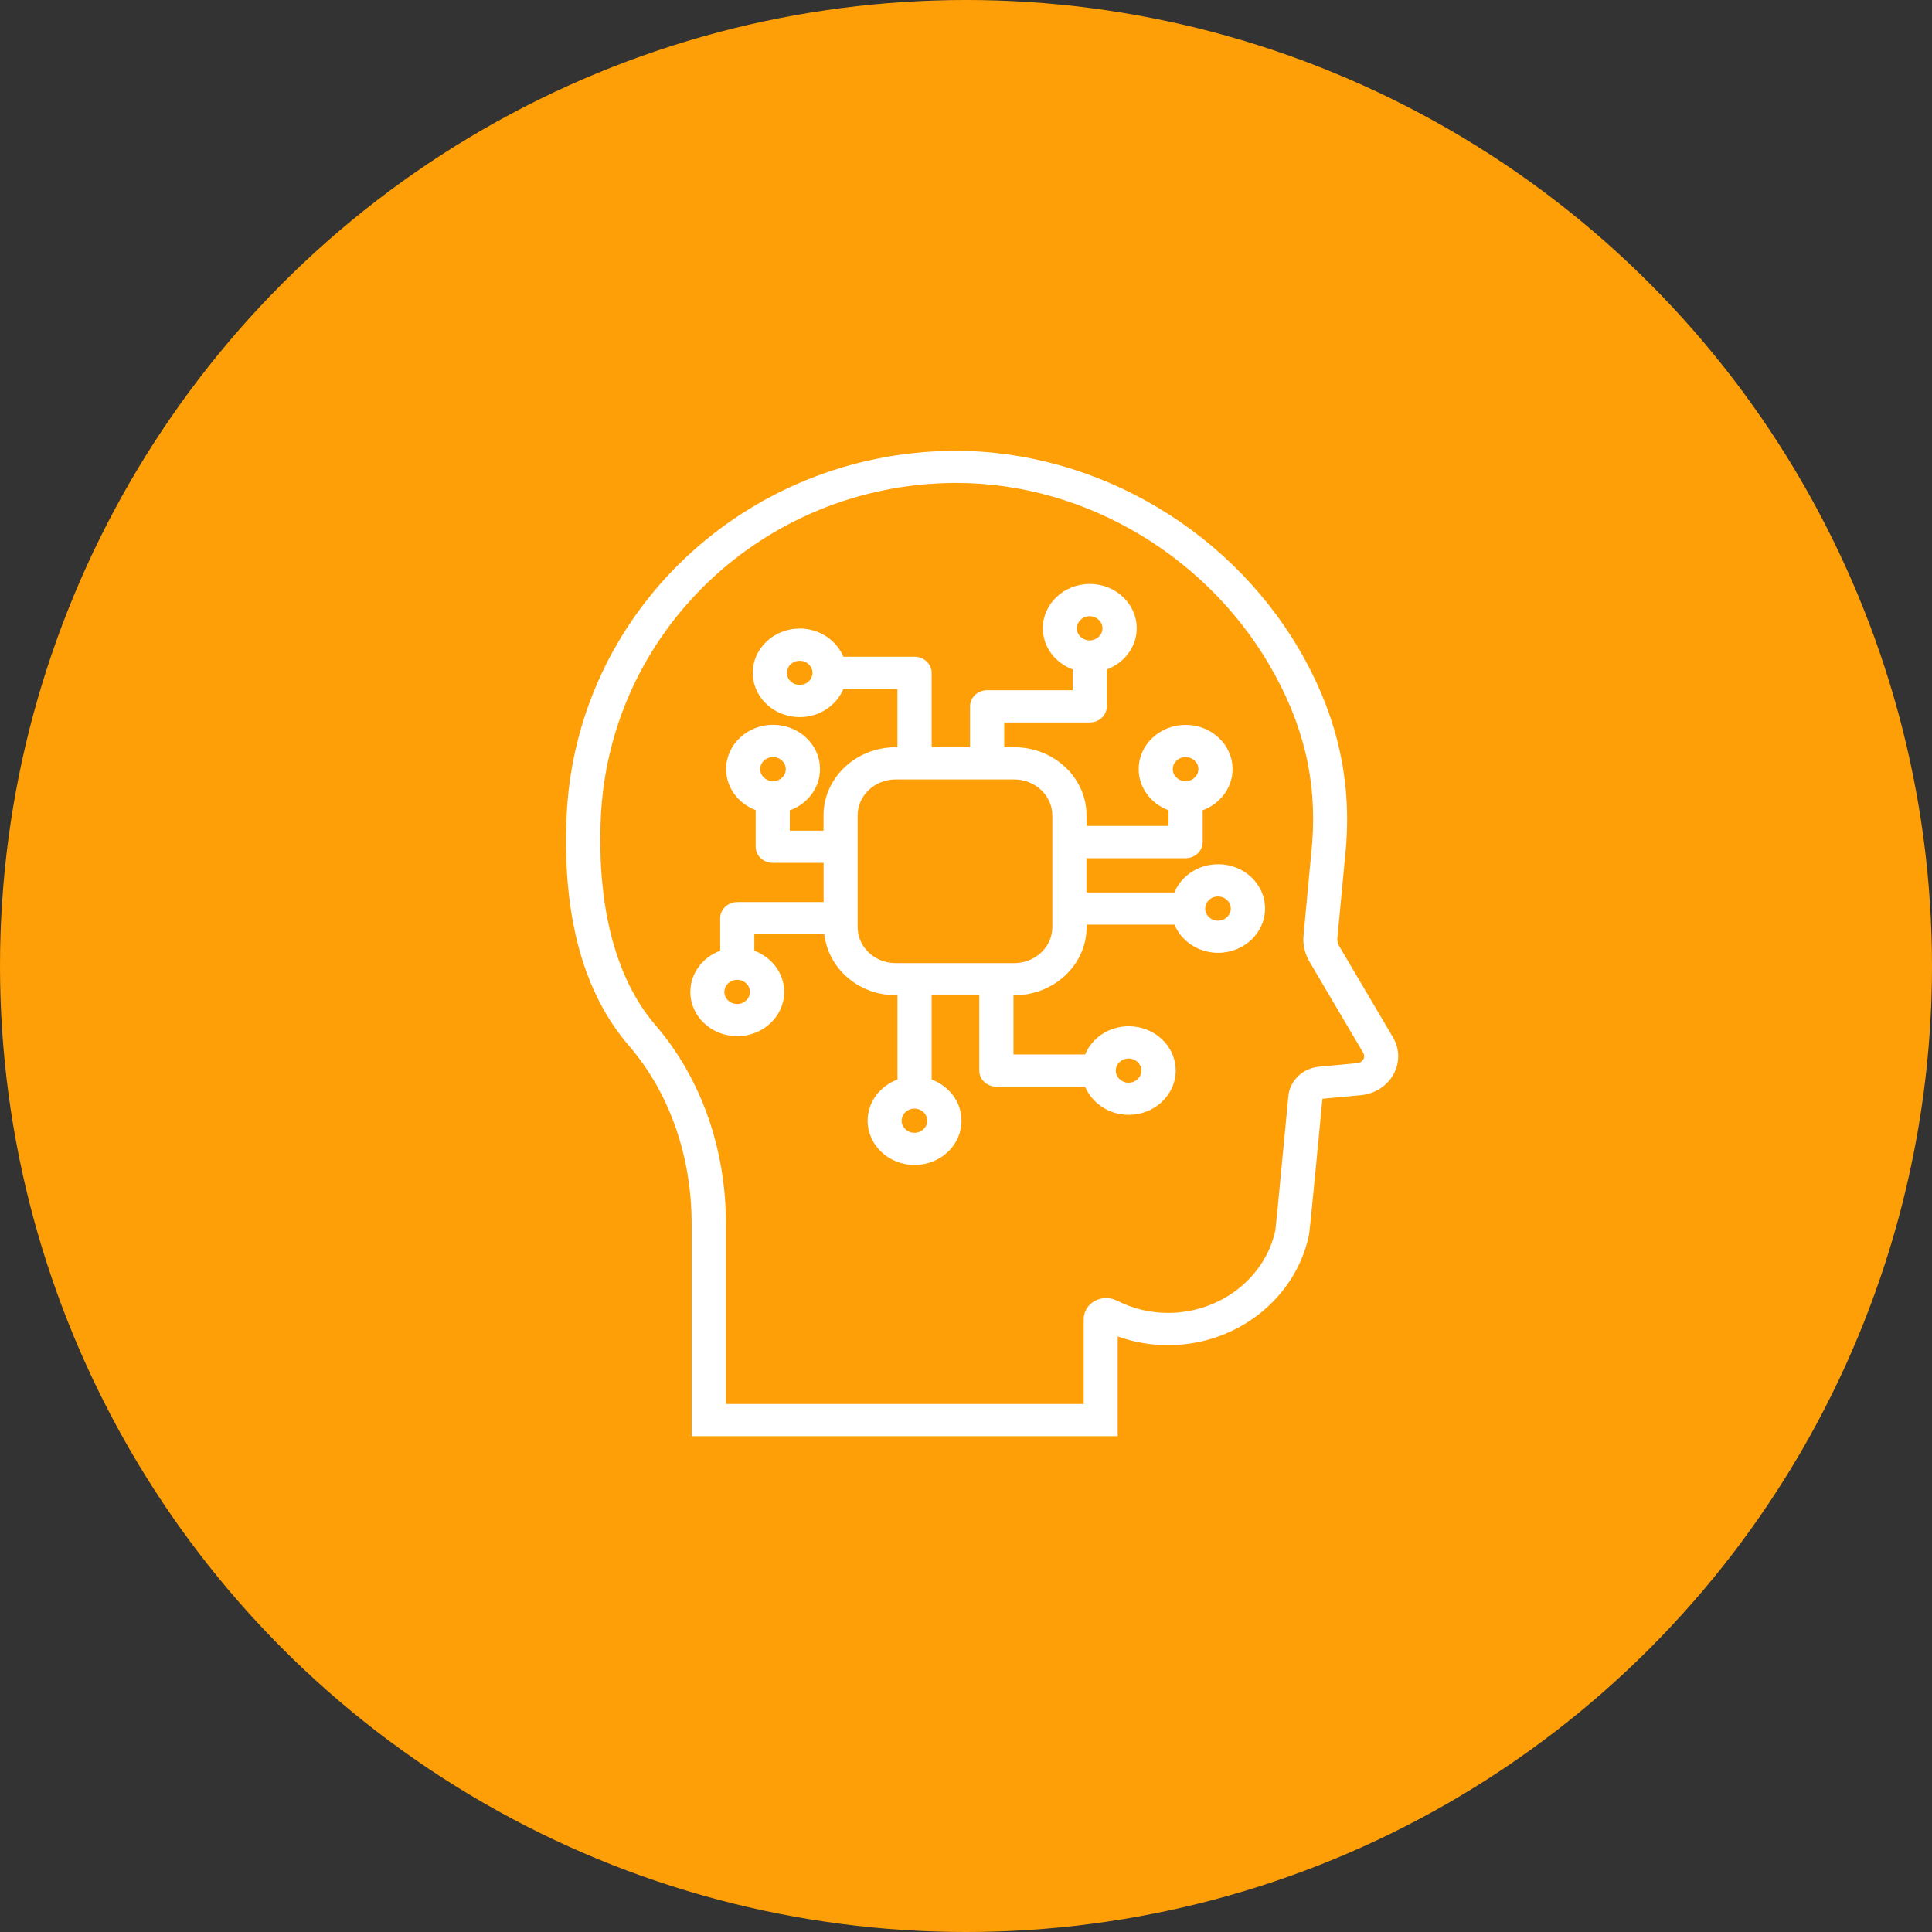
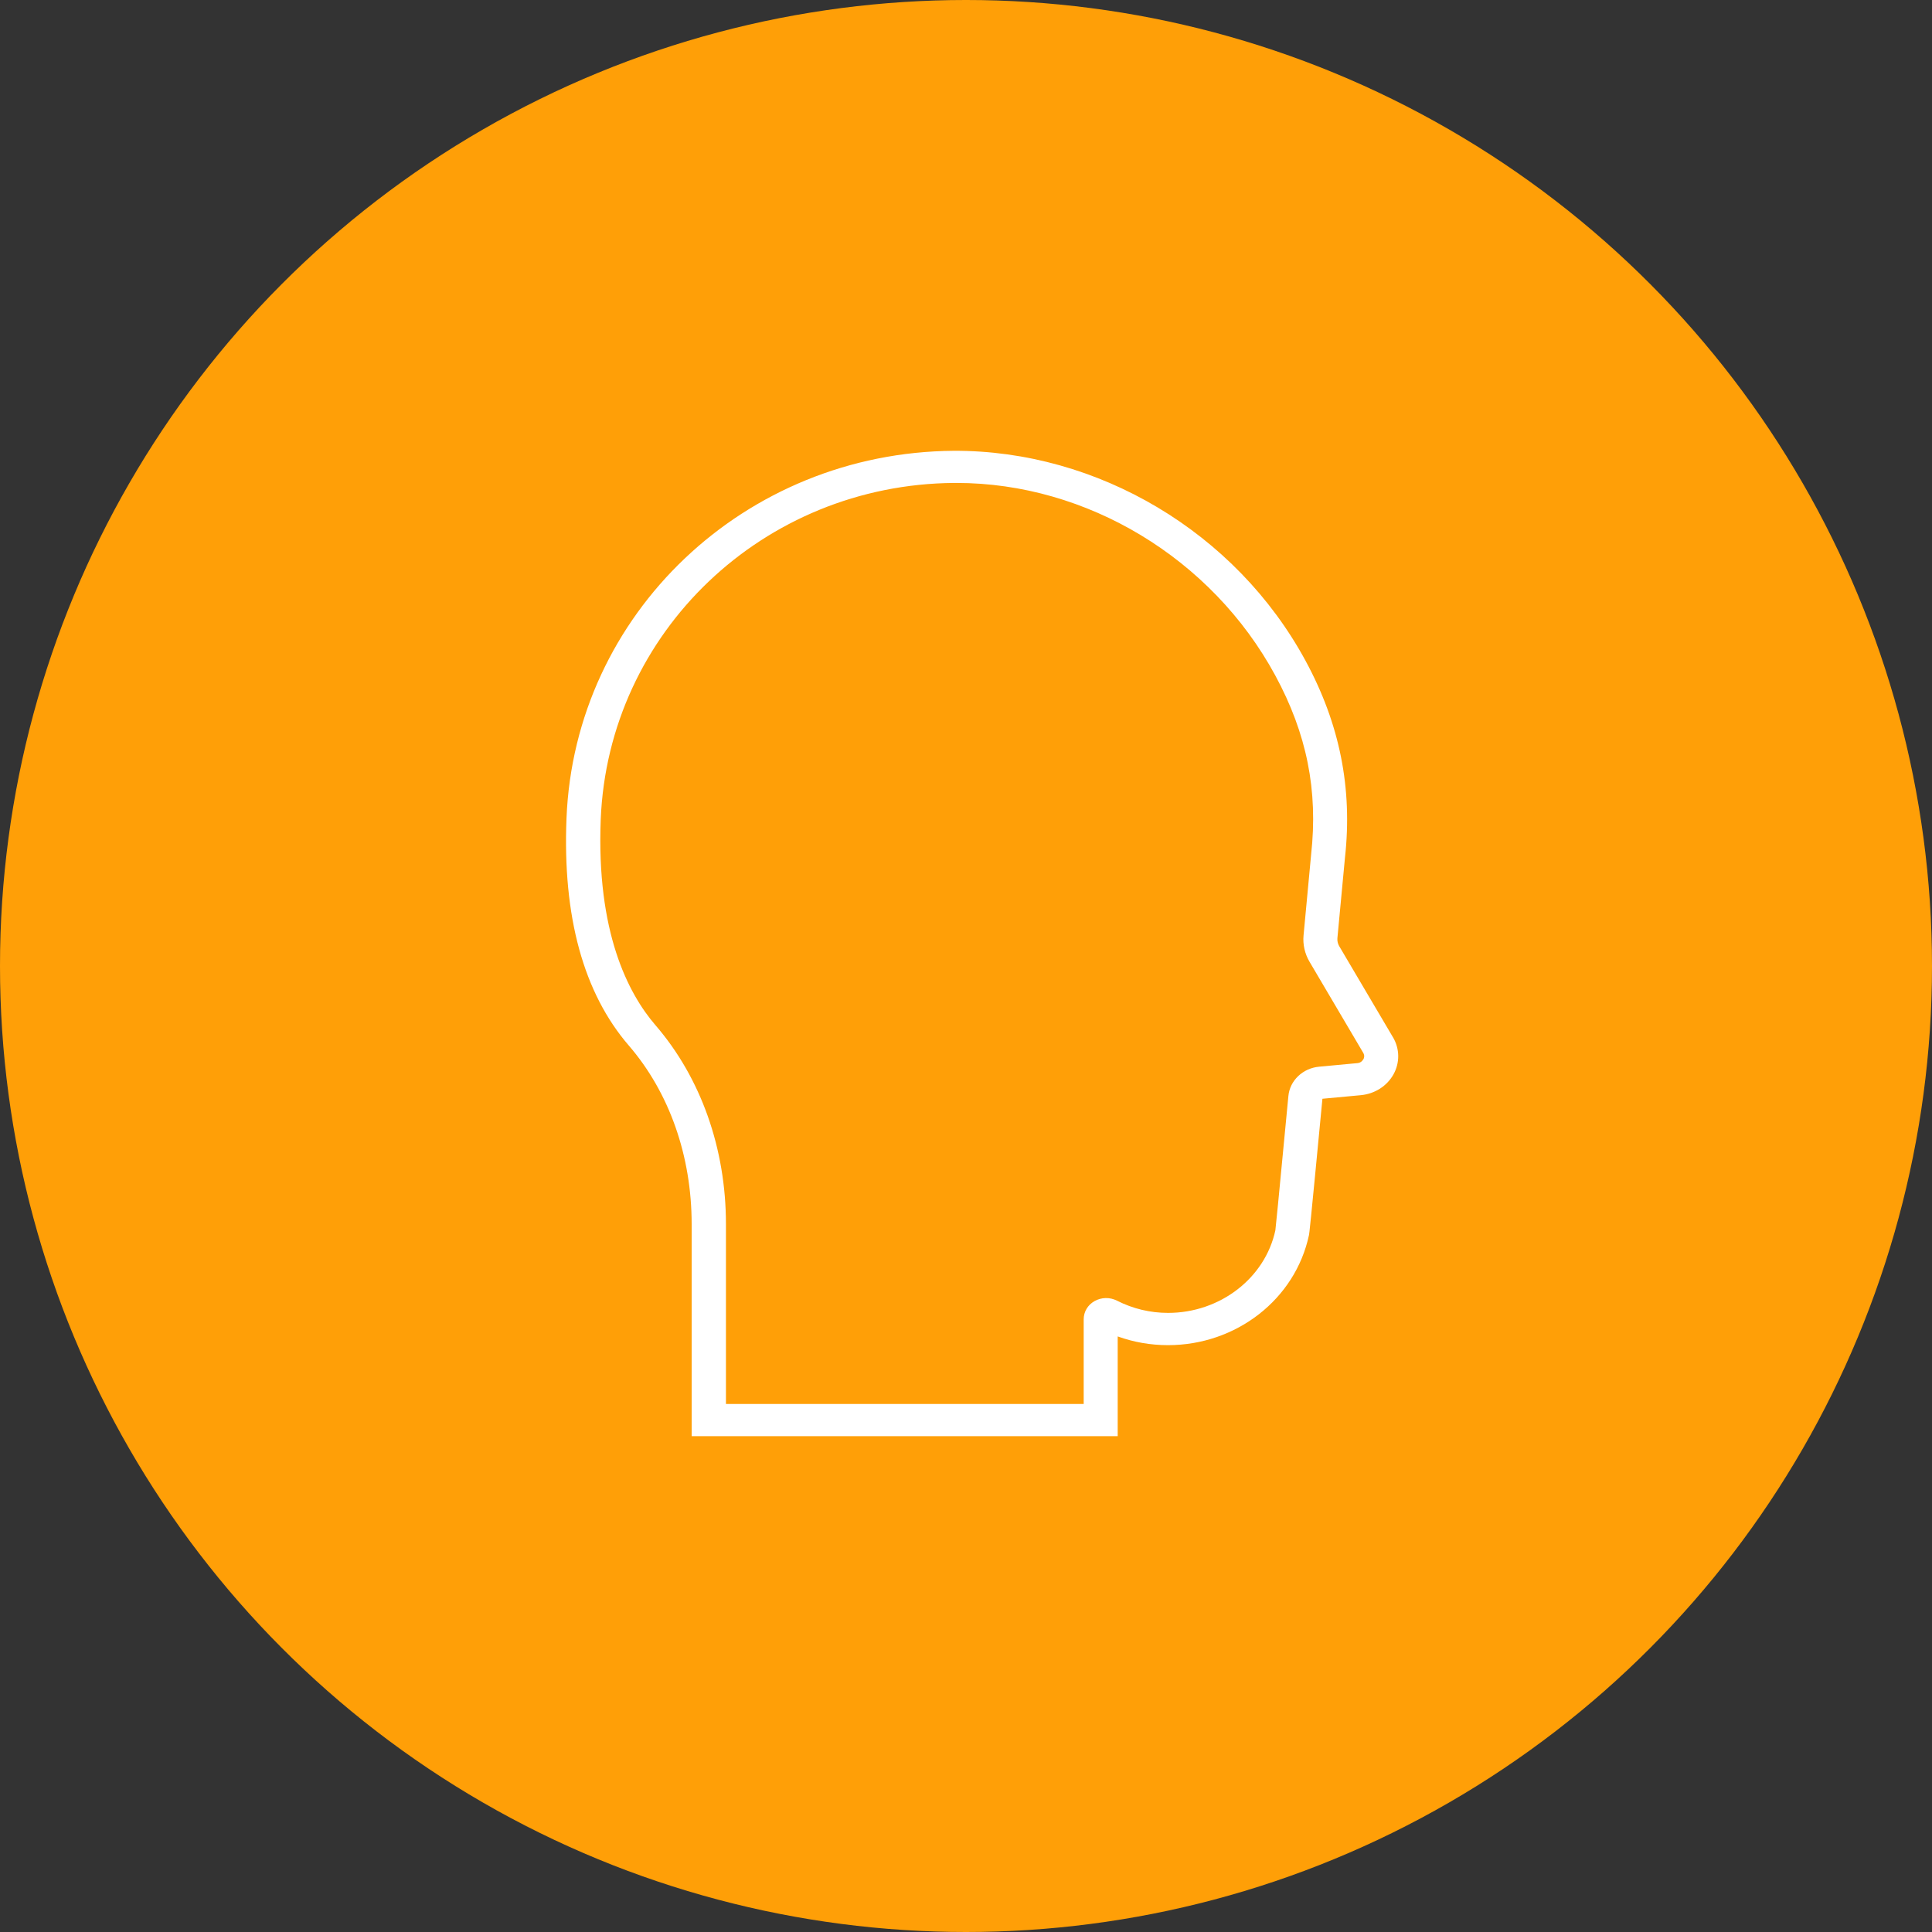
<svg xmlns="http://www.w3.org/2000/svg" width="60" height="60" viewBox="0 0 60 60" fill="none">
  <rect x="0" y="0" width="60" height="60" fill="#333333" stroke="none" />
  <g clip-path="url(#clip0_258_62)">
    <circle cx="30" cy="30" r="30" fill="#FF9F07" />
    <path d="M43.259 32.212L41.587 29.378C41.547 29.307 41.527 29.22 41.534 29.138L41.769 26.637C42.008 24.481 41.607 22.481 40.545 20.521C38.38 16.526 34.09 13.983 29.619 14C23.128 14.047 17.845 19.062 17.593 25.416C17.47 28.466 18.122 30.84 19.528 32.47C20.787 33.929 21.48 35.9 21.48 38.019V44.602H34.711V41.504C35.211 41.684 35.734 41.775 36.274 41.775C38.387 41.775 40.225 40.358 40.652 38.354C40.662 38.304 40.68 38.212 41.069 34.123L42.259 34.012C42.692 33.972 43.072 33.731 43.275 33.367C43.477 33.004 43.472 32.572 43.26 32.212L43.259 32.212ZM42.335 32.902C42.314 32.941 42.262 33.006 42.156 33.016L40.968 33.127C40.46 33.173 40.057 33.557 40.012 34.038C39.677 37.582 39.618 38.115 39.608 38.207C39.288 39.695 37.887 40.773 36.276 40.773C35.722 40.773 35.188 40.646 34.688 40.393C34.467 40.281 34.205 40.286 33.992 40.407C33.781 40.526 33.655 40.737 33.655 40.973V43.601H22.545V38.018C22.545 35.669 21.767 33.473 20.355 31.837C19.503 30.848 18.518 28.939 18.656 25.451C18.889 19.633 23.708 15.042 29.631 14.998H29.707C33.754 14.998 37.633 17.338 39.604 20.975C40.584 22.783 40.938 24.548 40.718 26.54L40.483 29.049C40.456 29.331 40.522 29.619 40.666 29.864L42.337 32.698C42.389 32.787 42.36 32.864 42.339 32.902L42.335 32.902Z" fill="white" />
-     <path d="M37.826 26.841C37.209 26.841 36.684 27.204 36.471 27.717H33.741V26.652H36.819C37.112 26.652 37.35 26.427 37.35 26.151V25.164C37.891 24.963 38.279 24.467 38.279 23.886C38.279 23.127 37.625 22.511 36.821 22.511C36.016 22.511 35.363 23.127 35.363 23.886C35.363 24.467 35.748 24.963 36.29 25.164V25.65H33.743V25.322C33.743 24.154 32.736 23.206 31.5 23.206H31.186V22.437H33.843C34.136 22.437 34.374 22.212 34.374 21.936V20.789C34.915 20.588 35.302 20.092 35.302 19.511C35.302 18.752 34.649 18.135 33.844 18.135C33.04 18.135 32.386 18.752 32.386 19.511C32.386 20.092 32.772 20.588 33.313 20.789V21.435H30.657C30.364 21.435 30.126 21.66 30.126 21.936V23.206H28.933V20.896C28.933 20.619 28.695 20.395 28.401 20.395H26.191C25.977 19.884 25.452 19.52 24.836 19.52C24.031 19.52 23.378 20.137 23.378 20.896C23.378 21.655 24.031 22.271 24.836 22.271C25.452 22.271 25.977 21.907 26.191 21.397H27.87V23.206H27.819C26.581 23.206 25.576 24.155 25.576 25.321V25.797H24.528V25.166C25.075 24.968 25.466 24.471 25.466 23.884C25.466 23.125 24.812 22.509 24.008 22.509C23.204 22.509 22.55 23.125 22.55 23.884C22.55 24.462 22.93 24.956 23.468 25.159V26.296C23.468 26.573 23.706 26.797 23.999 26.797H25.578V28.015H22.896C22.604 28.015 22.366 28.239 22.366 28.516V29.526C21.824 29.727 21.439 30.223 21.439 30.804C21.439 31.563 22.092 32.179 22.896 32.179C23.701 32.179 24.354 31.563 24.354 30.804C24.354 30.223 23.969 29.727 23.426 29.526V29.015H25.601C25.72 30.075 26.665 30.908 27.821 30.908H27.872V33.526C27.331 33.727 26.945 34.223 26.945 34.804C26.945 35.563 27.599 36.179 28.403 36.179C29.208 36.179 29.861 35.563 29.861 34.804C29.861 34.223 29.476 33.727 28.932 33.526V30.908H30.412V33.246C30.412 33.523 30.65 33.747 30.943 33.747H33.699C33.912 34.258 34.438 34.622 35.054 34.622C35.858 34.622 36.512 34.005 36.512 33.246C36.512 32.488 35.858 31.871 35.054 31.871C34.438 31.871 33.912 32.235 33.699 32.747H31.474V30.908H31.502C32.74 30.908 33.745 29.958 33.745 28.792V28.715H36.474C36.687 29.226 37.213 29.59 37.829 29.59C38.634 29.59 39.287 28.973 39.287 28.214C39.287 27.456 38.634 26.839 37.829 26.839L37.826 26.841ZM36.819 23.511C37.037 23.511 37.217 23.678 37.217 23.886C37.217 24.092 37.037 24.261 36.819 24.261C36.6 24.261 36.421 24.092 36.421 23.886C36.421 23.68 36.599 23.511 36.819 23.511ZM33.841 19.137C34.059 19.137 34.239 19.306 34.239 19.512C34.239 19.718 34.059 19.888 33.841 19.888C33.622 19.888 33.443 19.72 33.443 19.512C33.443 19.306 33.621 19.137 33.841 19.137ZM24.835 21.271C24.617 21.271 24.438 21.104 24.438 20.896C24.438 20.69 24.615 20.521 24.835 20.521C25.054 20.521 25.233 20.69 25.233 20.896C25.233 21.102 25.054 21.271 24.835 21.271ZM24.006 23.511C24.224 23.511 24.404 23.678 24.404 23.886C24.404 24.092 24.226 24.261 24.006 24.261C23.788 24.261 23.608 24.092 23.608 23.886C23.608 23.68 23.788 23.511 24.006 23.511ZM22.893 31.18C22.674 31.18 22.495 31.01 22.495 30.804C22.495 30.598 22.672 30.429 22.893 30.429C23.111 30.429 23.29 30.597 23.29 30.804C23.29 31.01 23.111 31.18 22.893 31.18ZM28.399 35.18C28.181 35.18 28.002 35.012 28.002 34.804C28.002 34.599 28.179 34.429 28.399 34.429C28.618 34.429 28.797 34.599 28.797 34.804C28.797 35.011 28.618 35.18 28.399 35.18ZM35.05 32.873C35.268 32.873 35.448 33.042 35.448 33.248C35.448 33.454 35.268 33.624 35.05 33.624C34.831 33.624 34.652 33.456 34.652 33.248C34.652 33.042 34.83 32.873 35.05 32.873ZM32.681 28.794C32.681 29.409 32.15 29.91 31.498 29.91H27.817C27.165 29.91 26.634 29.409 26.634 28.794V25.322C26.634 24.707 27.165 24.206 27.817 24.206H31.498C32.15 24.206 32.681 24.707 32.681 25.322V28.794ZM37.825 28.592C37.607 28.592 37.428 28.424 37.428 28.216C37.428 28.01 37.607 27.841 37.825 27.841C38.044 27.841 38.223 28.01 38.223 28.216C38.223 28.422 38.045 28.592 37.825 28.592Z" fill="white" />
  </g>
  <defs>
    <clipPath id="clip0_258_62">
      <rect width="60" height="60" fill="white" />
    </clipPath>
  </defs>
</svg>